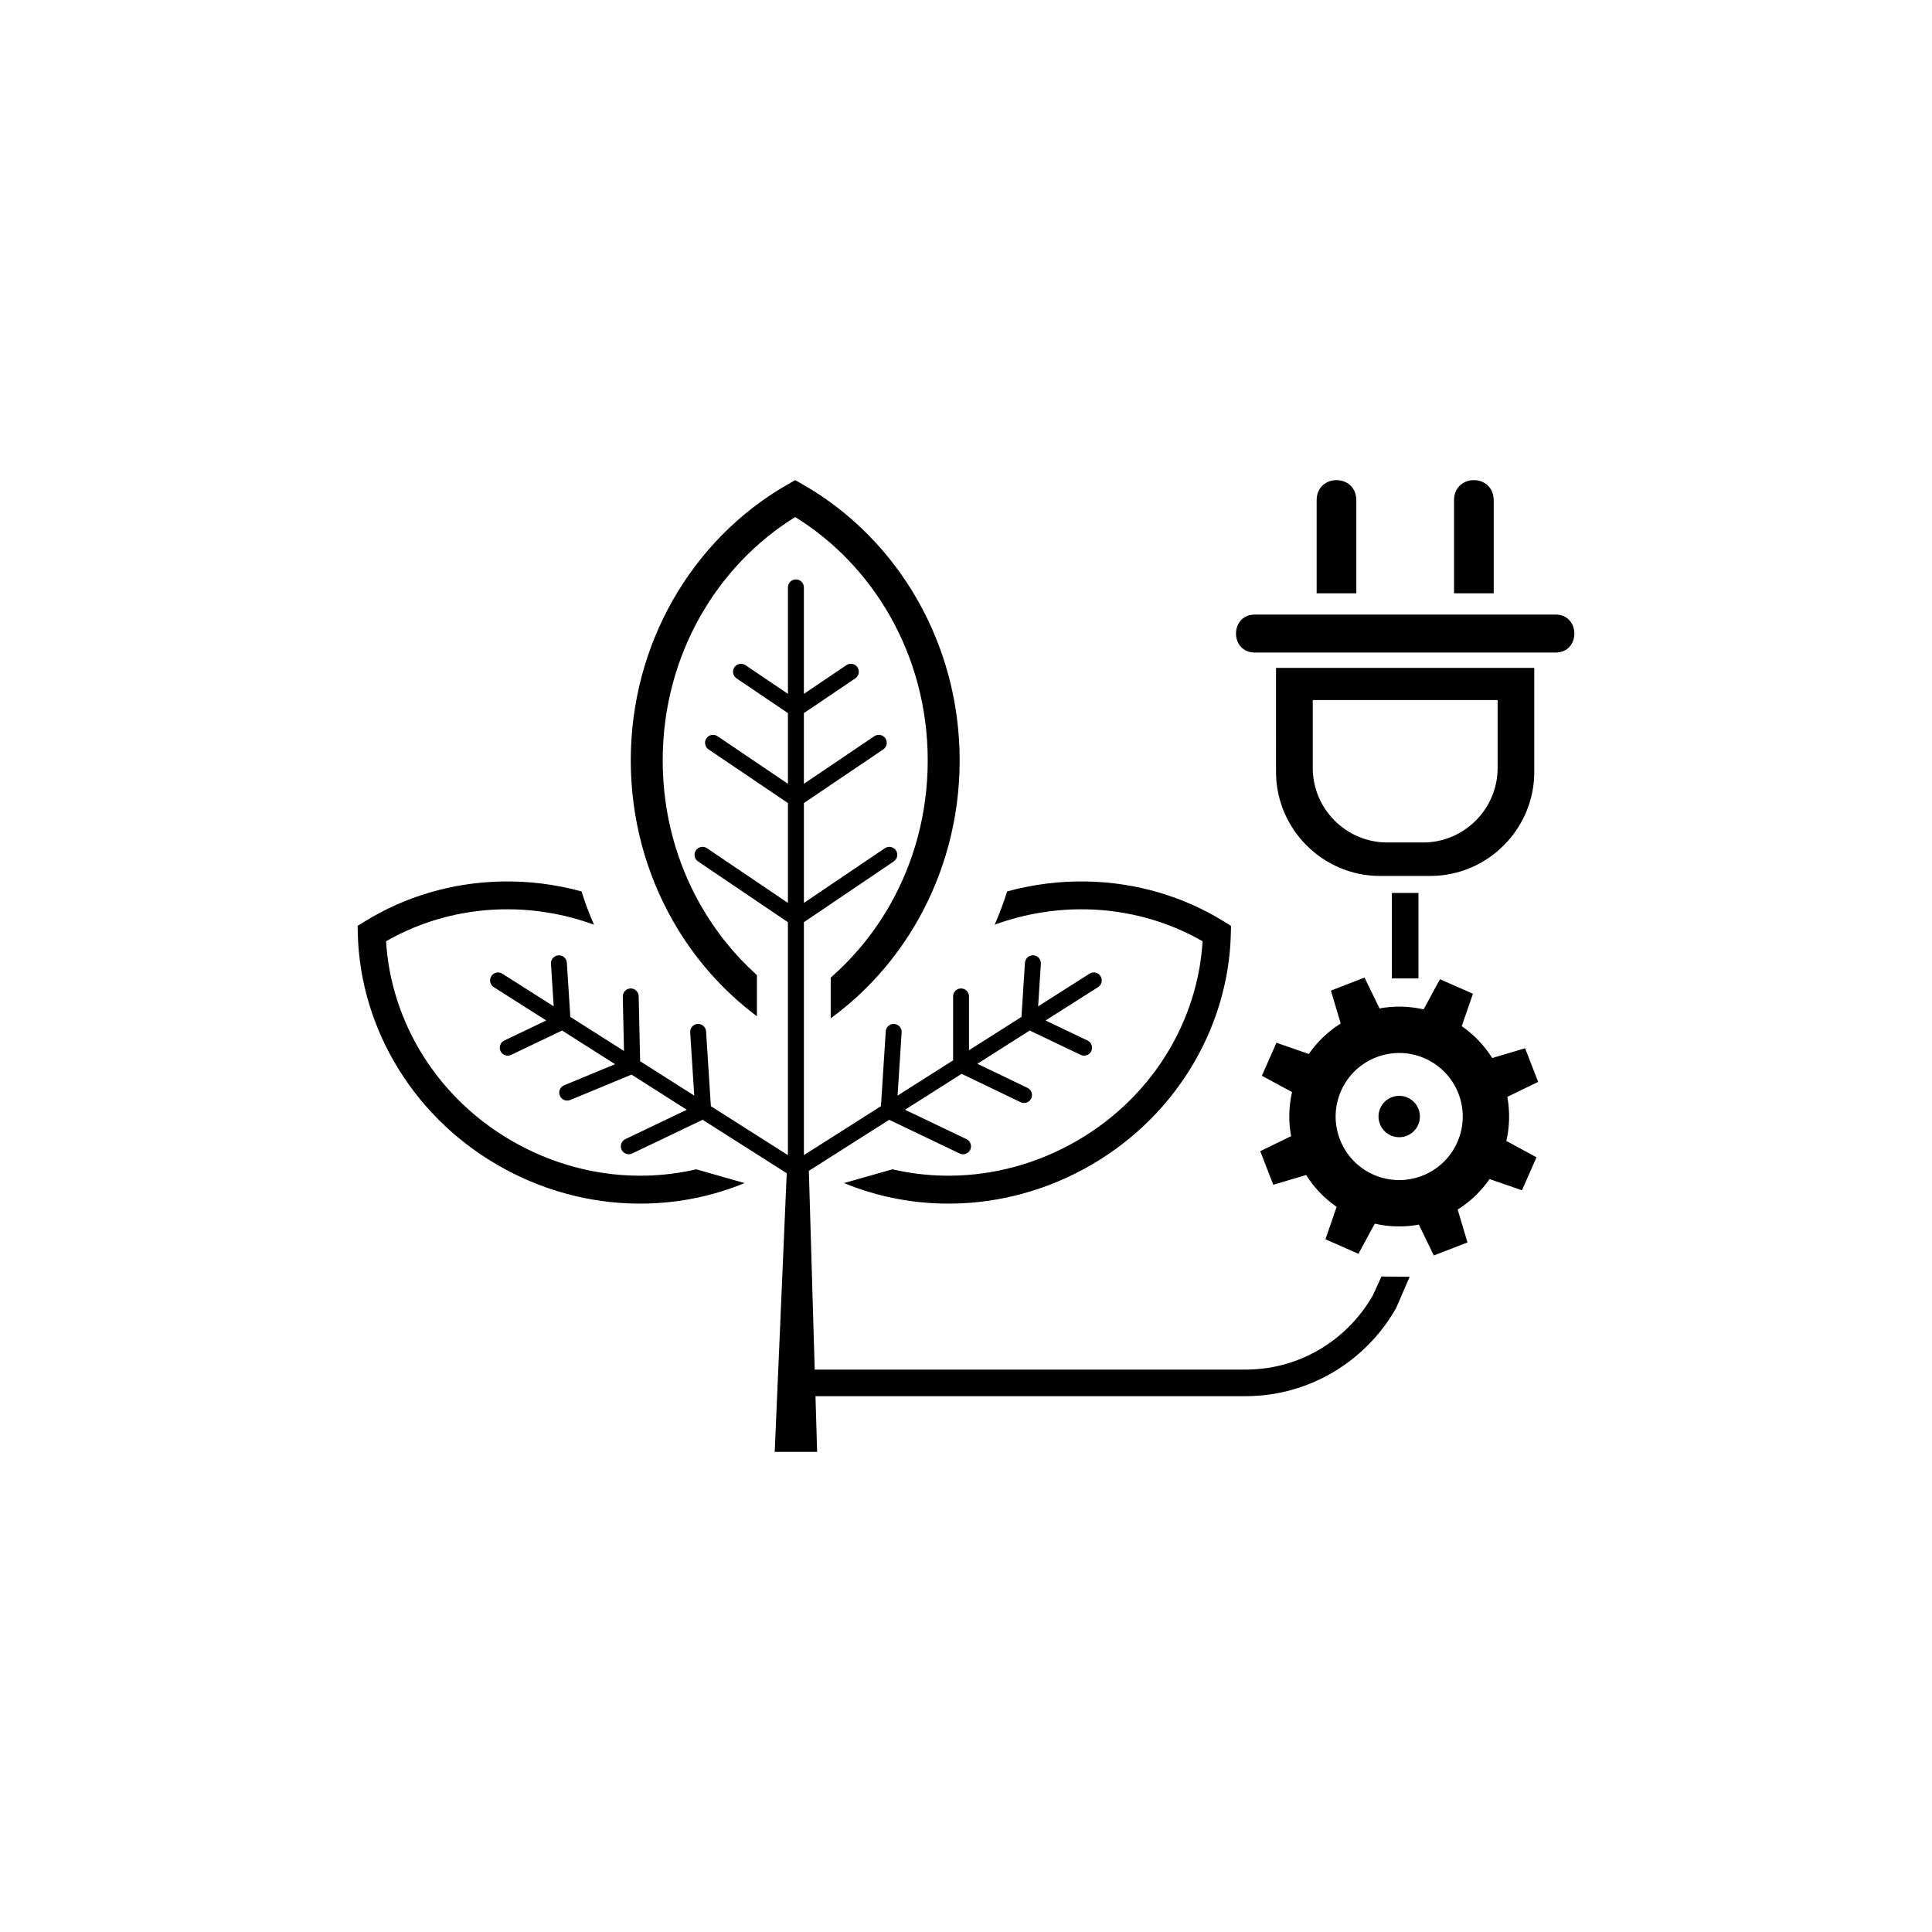
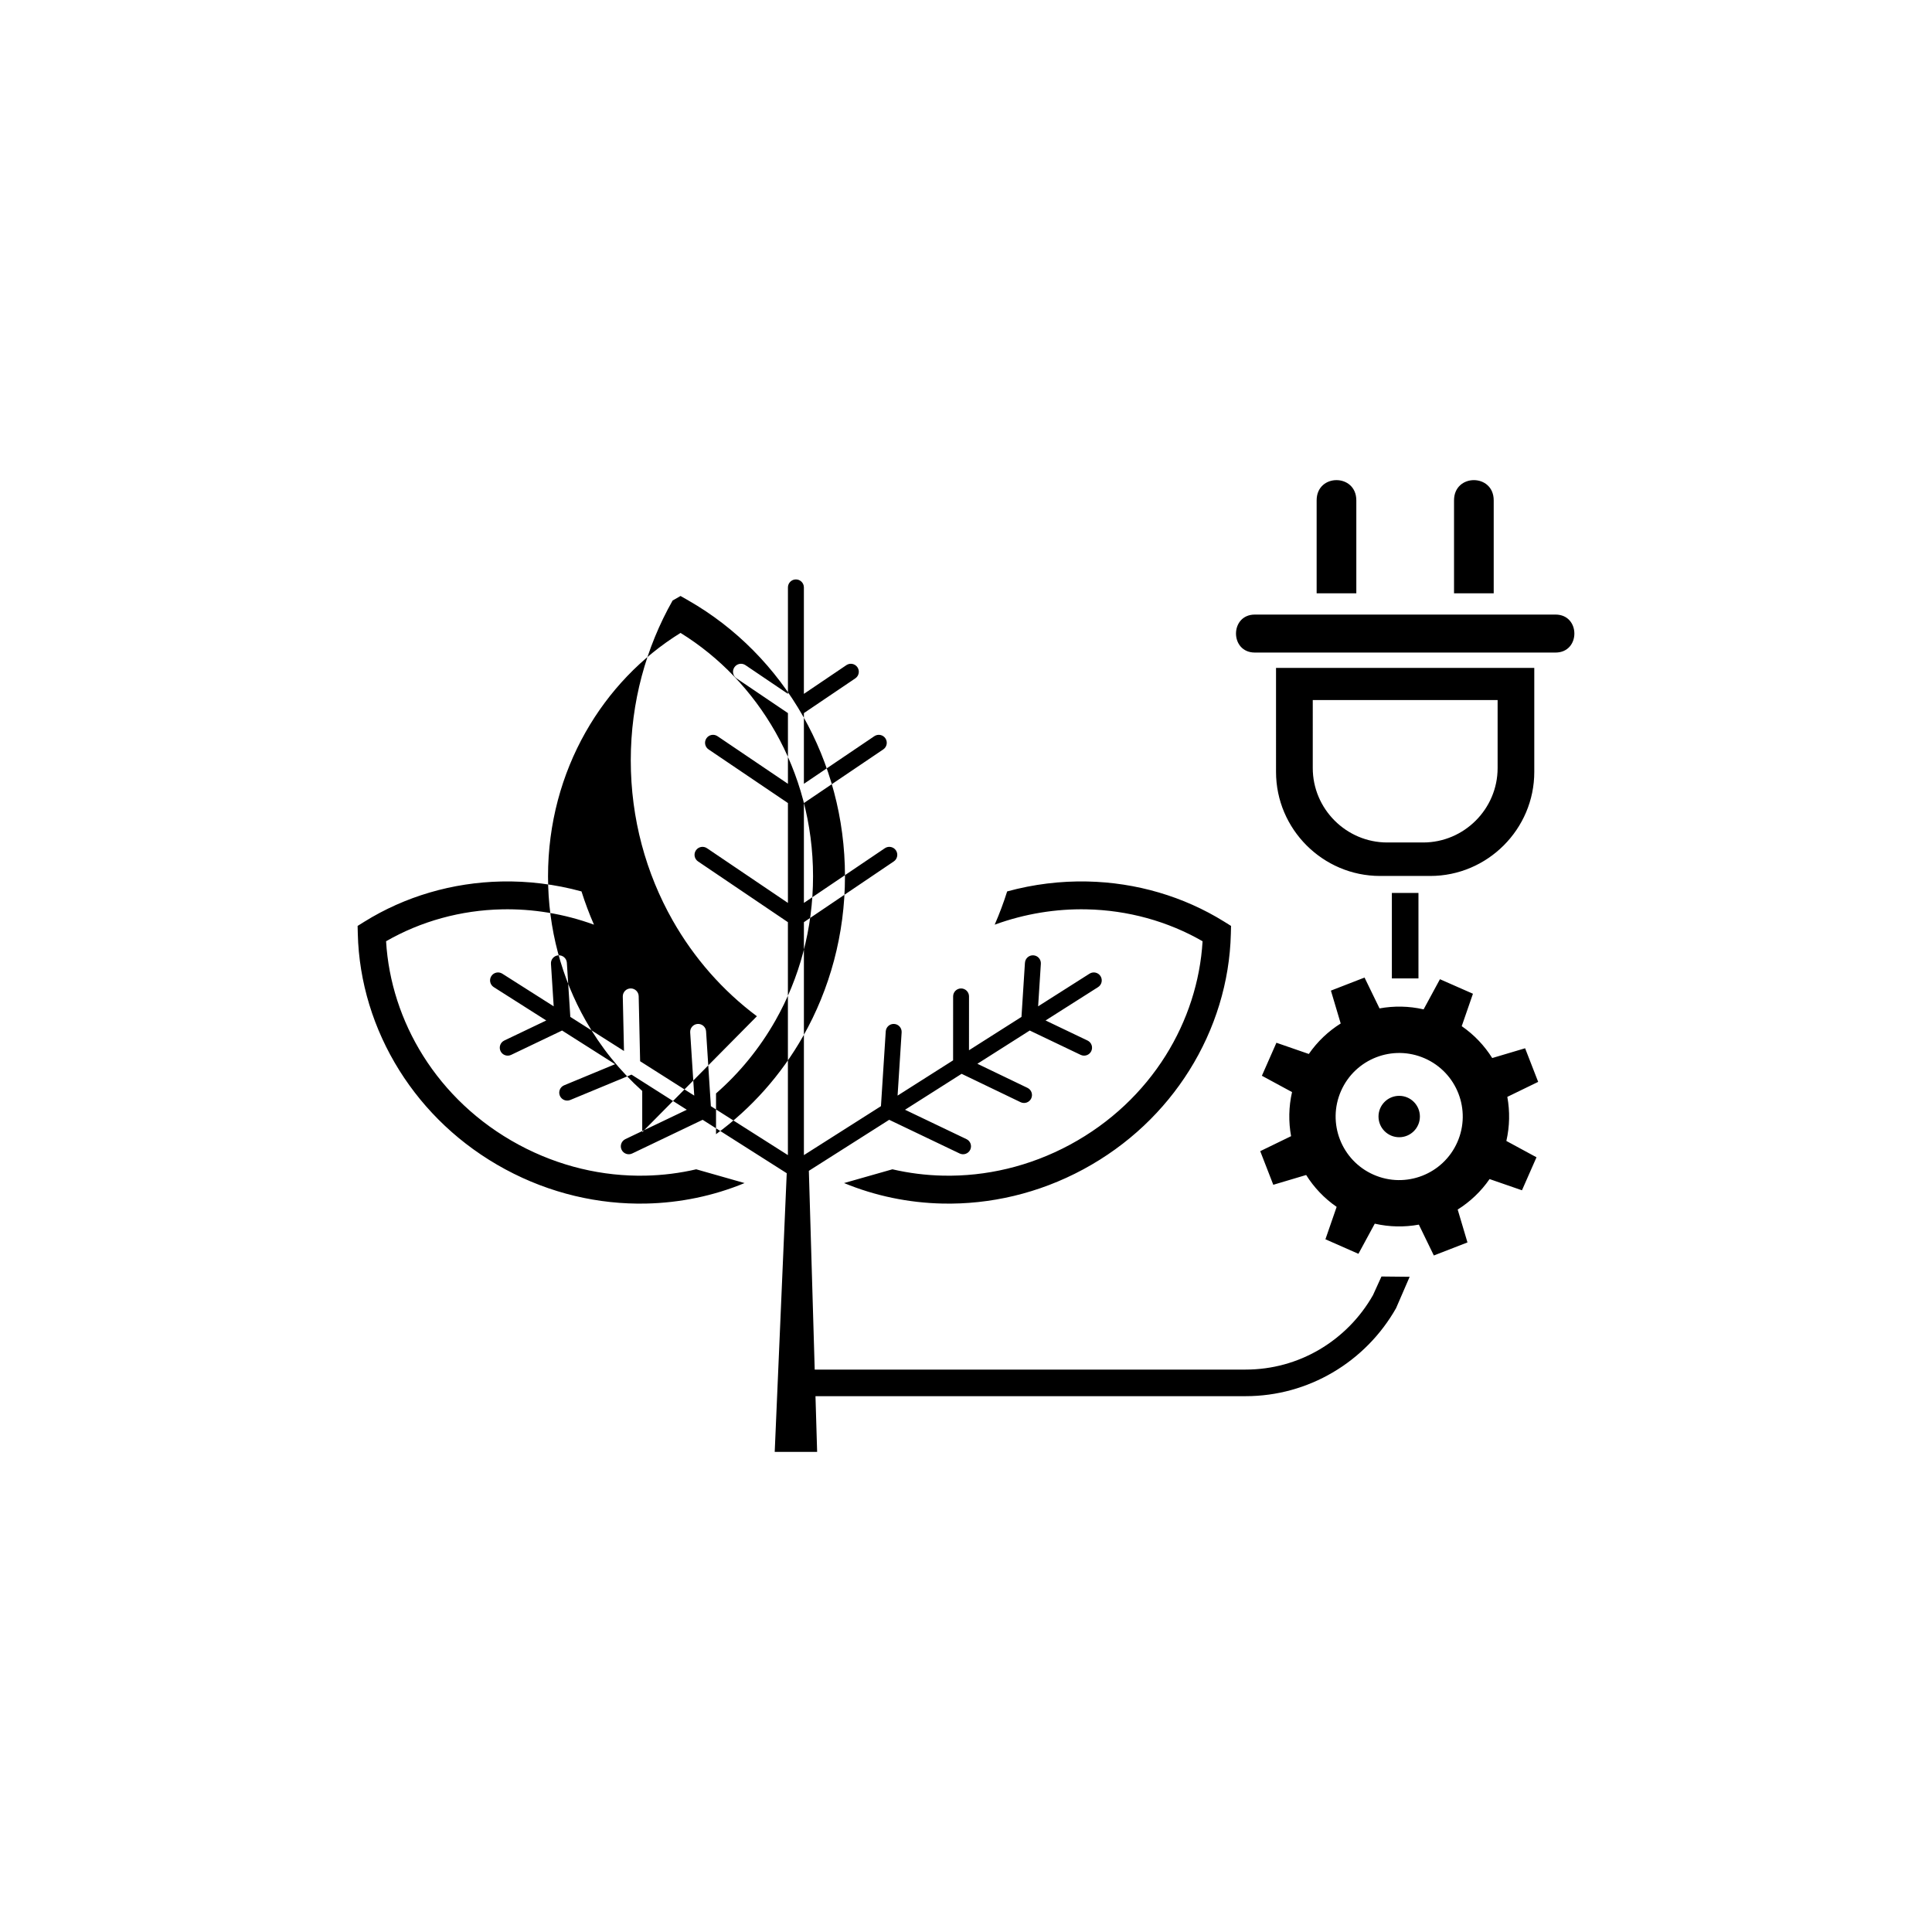
<svg xmlns="http://www.w3.org/2000/svg" fill="#000000" width="800px" height="800px" version="1.1" viewBox="144 144 512 512">
-   <path d="m482.16 321h68.441v27.57c0 15.164-12.406 27.57-27.57 27.57h-13.301c-15.164 0-27.57-12.406-27.57-27.57zm-153.62 132.87c-4.394 1.023-8.918 1.594-13.5 1.688-11.242 0.234-22.828-2.398-33.605-8.211-10.777-5.816-19.34-14.055-25.316-23.578-5.793-9.234-9.172-19.688-9.805-30.328 9.238-5.316 19.832-8.23 30.73-8.457 8.086-0.168 16.352 1.145 24.363 4.062-1.25-2.859-2.352-5.801-3.305-8.812-7.031-1.922-14.18-2.781-21.219-2.633-12.965 0.27-25.543 3.953-36.316 10.656l-1.797 1.121 0.051 2.117c0.312 12.684 4.141 25.219 11.031 36.203 6.648 10.602 16.141 19.75 28.055 26.18 11.918 6.43 24.773 9.34 37.281 9.078 9.062-0.191 17.934-2.047 26.133-5.434l-12.793-3.641zm51.93 0c4.394 1.023 8.922 1.594 13.5 1.688 11.242 0.234 22.828-2.398 33.605-8.211 10.777-5.816 19.34-14.055 25.316-23.578 5.793-9.234 9.172-19.688 9.805-30.328-9.238-5.316-19.832-8.23-30.73-8.457-8.086-0.168-16.352 1.145-24.363 4.062 1.25-2.859 2.352-5.801 3.305-8.812 7.031-1.922 14.18-2.781 21.219-2.633 12.965 0.27 25.543 3.953 36.316 10.656l1.797 1.121-0.051 2.117c-0.312 12.684-4.141 25.219-11.031 36.203-6.648 10.602-16.141 19.75-28.055 26.18-11.918 6.43-24.773 9.34-37.281 9.078-9.059-0.191-17.934-2.047-26.133-5.434l12.793-3.641zm-35.883-40.555c-9.027-6.738-16.656-15.402-22.336-25.422-7.043-12.426-11.09-26.918-11.09-42.375s4.047-29.949 11.09-42.375c7.301-12.875 17.816-23.52 30.391-30.703l2.098-1.199 2.098 1.199c12.574 7.188 23.09 17.828 30.391 30.703 7.043 12.426 11.09 26.918 11.09 42.375s-4.047 29.949-11.09 42.375c-5.836 10.293-13.727 19.156-23.082 25.973v-10.797c6.238-5.445 11.578-11.984 15.746-19.336 6.332-11.168 9.965-24.234 9.965-38.211 0-13.98-3.637-27.043-9.965-38.211-6.137-10.824-14.805-19.887-25.152-26.285-10.348 6.402-19.02 15.465-25.152 26.285-6.332 11.168-9.965 24.234-9.965 38.211 0 13.977 3.637 27.043 9.965 38.211 4 7.059 9.082 13.367 15 18.68v10.906zm175.32-32.676v22.656h-7.047v-22.656zm-104.28 18.504c0.07-1.164 1.074-2.047 2.238-1.973 1.164 0.07 2.047 1.074 1.973 2.238l-0.723 11.277 13.621-8.652c0.984-0.625 2.293-0.332 2.914 0.652 0.625 0.984 0.332 2.293-0.652 2.914l-13.91 8.836 11.121 5.316c1.051 0.5 1.492 1.758 0.992 2.809-0.5 1.051-1.758 1.492-2.809 0.992l-13.5-6.453-13.871 8.812 13.27 6.383c1.051 0.504 1.492 1.758 0.992 2.809-0.5 1.051-1.758 1.492-2.809 0.992l-15.637-7.523-14.996 9.523 16.289 7.789c1.051 0.5 1.492 1.758 0.992 2.809-0.5 1.051-1.758 1.492-2.809 0.992l-18.668-8.926-21.289 13.523 1.551 52.672h114.19c7.109 0 13.77-1.918 19.48-5.262 5.941-3.477 10.891-8.488 14.289-14.488l2.238-4.918 7.469 0.078-3.598 8.309c-4.004 7.066-9.836 12.977-16.848 17.078-6.789 3.973-14.664 6.25-23.035 6.25h-113.98l0.438 14.762h-11.242l3.184-73.848-22.285-14.156-18.668 8.926c-1.051 0.5-2.309 0.059-2.809-0.992-0.5-1.047-0.059-2.305 0.992-2.809l16.289-7.789-14.66-9.312-16.238 6.727c-1.078 0.441-2.309-0.07-2.75-1.148s0.07-2.309 1.148-2.75l13.496-5.59-14.047-8.922-13.5 6.453c-1.051 0.5-2.305 0.059-2.809-0.992-0.5-1.051-0.059-2.309 0.992-2.809l11.121-5.316-13.91-8.836c-0.984-0.625-1.277-1.93-0.652-2.914s1.93-1.277 2.914-0.652l13.621 8.652-0.723-11.277c-0.074-1.164 0.812-2.168 1.973-2.238 1.164-0.074 2.168 0.809 2.238 1.973l0.918 14.344 14.223 9.035-0.32-14.43c-0.02-1.164 0.902-2.125 2.066-2.148 1.164-0.023 2.125 0.902 2.148 2.066l0.383 17.227 14.34 9.109-1.074-16.754c-0.074-1.164 0.812-2.164 1.973-2.238 1.164-0.074 2.168 0.812 2.238 1.973l1.27 19.82 20.414 12.969v-61.73l-23.812-16.098c-0.969-0.652-1.223-1.965-0.57-2.934 0.652-0.965 1.965-1.223 2.934-0.57l21.453 14.5v-26.469l-21.031-14.215c-0.969-0.652-1.223-1.965-0.57-2.934s1.965-1.223 2.934-0.57l18.668 12.621v-18.738l-13.621-9.207c-0.969-0.652-1.223-1.965-0.57-2.934 0.652-0.969 1.965-1.223 2.93-0.57l11.262 7.613v-28.215c0-1.168 0.945-2.113 2.113-2.113s2.113 0.945 2.113 2.113v28.215l11.262-7.613c0.965-0.652 2.281-0.398 2.934 0.57 0.652 0.965 0.398 2.281-0.57 2.934l-13.625 9.207v18.738l18.668-12.621c0.969-0.652 2.281-0.398 2.934 0.57 0.652 0.969 0.398 2.281-0.57 2.934l-21.031 14.215v26.469l21.453-14.5c0.969-0.652 2.281-0.398 2.934 0.57 0.652 0.969 0.398 2.281-0.57 2.934l-23.816 16.098v61.73l20.418-12.969 1.27-19.82c0.074-1.164 1.074-2.047 2.238-1.973 1.164 0.074 2.047 1.074 1.973 2.238l-1.074 16.754 14.711-9.344 0.008-16.949c0-1.164 0.945-2.106 2.106-2.106 1.164 0 2.106 0.945 2.106 2.106l-0.008 14.273 13.91-8.836 0.918-14.344zm115.75 16.805c3.301 2.277 6.023 5.172 8.078 8.445l8.715-2.59 3.461 8.906-8.176 3.973c0.695 3.805 0.641 7.773-0.254 11.684l7.988 4.328-3.852 8.746-8.586-2.973c-2.277 3.301-5.172 6.023-8.449 8.078l2.59 8.711-8.91 3.461-3.973-8.176c-3.805 0.695-7.773 0.641-11.684-0.254l-4.328 7.988-8.746-3.852 2.973-8.586c-3.301-2.281-6.023-5.172-8.078-8.449l-8.711 2.594-3.461-8.91 8.176-3.973c-0.695-3.805-0.641-7.773 0.254-11.684l-7.992-4.328 3.852-8.746 8.586 2.973c2.281-3.301 5.172-6.023 8.449-8.078l-2.594-8.711 8.91-3.461 3.973 8.176c3.805-0.695 7.773-0.641 11.684 0.254l4.328-7.992 8.746 3.852-2.973 8.586zm-16.574 18.461c3.027 0 5.484 2.457 5.484 5.484s-2.453 5.484-5.484 5.484c-3.027 0-5.484-2.453-5.484-5.484 0-3.027 2.453-5.484 5.484-5.484zm6.785-9.926c8.512 3.75 12.375 13.688 8.625 22.199-3.75 8.512-13.688 12.375-22.199 8.625-8.512-3.75-12.375-13.688-8.625-22.199s13.688-12.375 22.199-8.625zm-18.148-147.88v24.625h-10.516v-24.625c0-7.152 10.516-7.148 10.516 0zm36.41 0v24.625h-10.516v-24.625c0-7.152 10.516-7.148 10.516 0zm-63.305 30.266h79.688c6.656 0 6.656 10.066 0 10.066h-79.688c-6.656 0-6.656-10.066 0-10.066zm15.352 22.652h48.988v18.016c0 10.852-8.883 19.73-19.734 19.73h-9.52c-10.852 0-19.734-8.879-19.734-19.73z" fill-rule="evenodd" />
+   <path d="m482.16 321h68.441v27.57c0 15.164-12.406 27.57-27.57 27.57h-13.301c-15.164 0-27.57-12.406-27.57-27.57zm-153.62 132.87c-4.394 1.023-8.918 1.594-13.5 1.688-11.242 0.234-22.828-2.398-33.605-8.211-10.777-5.816-19.34-14.055-25.316-23.578-5.793-9.234-9.172-19.688-9.805-30.328 9.238-5.316 19.832-8.23 30.73-8.457 8.086-0.168 16.352 1.145 24.363 4.062-1.25-2.859-2.352-5.801-3.305-8.812-7.031-1.922-14.18-2.781-21.219-2.633-12.965 0.27-25.543 3.953-36.316 10.656l-1.797 1.121 0.051 2.117c0.312 12.684 4.141 25.219 11.031 36.203 6.648 10.602 16.141 19.75 28.055 26.18 11.918 6.43 24.773 9.34 37.281 9.078 9.062-0.191 17.934-2.047 26.133-5.434l-12.793-3.641zm51.93 0c4.394 1.023 8.922 1.594 13.5 1.688 11.242 0.234 22.828-2.398 33.605-8.211 10.777-5.816 19.34-14.055 25.316-23.578 5.793-9.234 9.172-19.688 9.805-30.328-9.238-5.316-19.832-8.23-30.73-8.457-8.086-0.168-16.352 1.145-24.363 4.062 1.25-2.859 2.352-5.801 3.305-8.812 7.031-1.922 14.18-2.781 21.219-2.633 12.965 0.27 25.543 3.953 36.316 10.656l1.797 1.121-0.051 2.117c-0.312 12.684-4.141 25.219-11.031 36.203-6.648 10.602-16.141 19.75-28.055 26.18-11.918 6.43-24.773 9.34-37.281 9.078-9.059-0.191-17.934-2.047-26.133-5.434l12.793-3.641zm-35.883-40.555c-9.027-6.738-16.656-15.402-22.336-25.422-7.043-12.426-11.09-26.918-11.09-42.375s4.047-29.949 11.09-42.375l2.098-1.199 2.098 1.199c12.574 7.188 23.09 17.828 30.391 30.703 7.043 12.426 11.09 26.918 11.09 42.375s-4.047 29.949-11.09 42.375c-5.836 10.293-13.727 19.156-23.082 25.973v-10.797c6.238-5.445 11.578-11.984 15.746-19.336 6.332-11.168 9.965-24.234 9.965-38.211 0-13.98-3.637-27.043-9.965-38.211-6.137-10.824-14.805-19.887-25.152-26.285-10.348 6.402-19.02 15.465-25.152 26.285-6.332 11.168-9.965 24.234-9.965 38.211 0 13.977 3.637 27.043 9.965 38.211 4 7.059 9.082 13.367 15 18.68v10.906zm175.32-32.676v22.656h-7.047v-22.656zm-104.28 18.504c0.07-1.164 1.074-2.047 2.238-1.973 1.164 0.07 2.047 1.074 1.973 2.238l-0.723 11.277 13.621-8.652c0.984-0.625 2.293-0.332 2.914 0.652 0.625 0.984 0.332 2.293-0.652 2.914l-13.91 8.836 11.121 5.316c1.051 0.5 1.492 1.758 0.992 2.809-0.5 1.051-1.758 1.492-2.809 0.992l-13.5-6.453-13.871 8.812 13.27 6.383c1.051 0.504 1.492 1.758 0.992 2.809-0.5 1.051-1.758 1.492-2.809 0.992l-15.637-7.523-14.996 9.523 16.289 7.789c1.051 0.5 1.492 1.758 0.992 2.809-0.5 1.051-1.758 1.492-2.809 0.992l-18.668-8.926-21.289 13.523 1.551 52.672h114.19c7.109 0 13.77-1.918 19.48-5.262 5.941-3.477 10.891-8.488 14.289-14.488l2.238-4.918 7.469 0.078-3.598 8.309c-4.004 7.066-9.836 12.977-16.848 17.078-6.789 3.973-14.664 6.25-23.035 6.25h-113.98l0.438 14.762h-11.242l3.184-73.848-22.285-14.156-18.668 8.926c-1.051 0.5-2.309 0.059-2.809-0.992-0.5-1.047-0.059-2.305 0.992-2.809l16.289-7.789-14.66-9.312-16.238 6.727c-1.078 0.441-2.309-0.07-2.75-1.148s0.07-2.309 1.148-2.75l13.496-5.59-14.047-8.922-13.5 6.453c-1.051 0.5-2.305 0.059-2.809-0.992-0.5-1.051-0.059-2.309 0.992-2.809l11.121-5.316-13.91-8.836c-0.984-0.625-1.277-1.93-0.652-2.914s1.93-1.277 2.914-0.652l13.621 8.652-0.723-11.277c-0.074-1.164 0.812-2.168 1.973-2.238 1.164-0.074 2.168 0.809 2.238 1.973l0.918 14.344 14.223 9.035-0.32-14.43c-0.02-1.164 0.902-2.125 2.066-2.148 1.164-0.023 2.125 0.902 2.148 2.066l0.383 17.227 14.34 9.109-1.074-16.754c-0.074-1.164 0.812-2.164 1.973-2.238 1.164-0.074 2.168 0.812 2.238 1.973l1.27 19.82 20.414 12.969v-61.73l-23.812-16.098c-0.969-0.652-1.223-1.965-0.57-2.934 0.652-0.965 1.965-1.223 2.934-0.57l21.453 14.5v-26.469l-21.031-14.215c-0.969-0.652-1.223-1.965-0.57-2.934s1.965-1.223 2.934-0.57l18.668 12.621v-18.738l-13.621-9.207c-0.969-0.652-1.223-1.965-0.57-2.934 0.652-0.969 1.965-1.223 2.93-0.57l11.262 7.613v-28.215c0-1.168 0.945-2.113 2.113-2.113s2.113 0.945 2.113 2.113v28.215l11.262-7.613c0.965-0.652 2.281-0.398 2.934 0.57 0.652 0.965 0.398 2.281-0.57 2.934l-13.625 9.207v18.738l18.668-12.621c0.969-0.652 2.281-0.398 2.934 0.57 0.652 0.969 0.398 2.281-0.57 2.934l-21.031 14.215v26.469l21.453-14.5c0.969-0.652 2.281-0.398 2.934 0.57 0.652 0.969 0.398 2.281-0.57 2.934l-23.816 16.098v61.73l20.418-12.969 1.27-19.82c0.074-1.164 1.074-2.047 2.238-1.973 1.164 0.074 2.047 1.074 1.973 2.238l-1.074 16.754 14.711-9.344 0.008-16.949c0-1.164 0.945-2.106 2.106-2.106 1.164 0 2.106 0.945 2.106 2.106l-0.008 14.273 13.91-8.836 0.918-14.344zm115.75 16.805c3.301 2.277 6.023 5.172 8.078 8.445l8.715-2.59 3.461 8.906-8.176 3.973c0.695 3.805 0.641 7.773-0.254 11.684l7.988 4.328-3.852 8.746-8.586-2.973c-2.277 3.301-5.172 6.023-8.449 8.078l2.59 8.711-8.91 3.461-3.973-8.176c-3.805 0.695-7.773 0.641-11.684-0.254l-4.328 7.988-8.746-3.852 2.973-8.586c-3.301-2.281-6.023-5.172-8.078-8.449l-8.711 2.594-3.461-8.91 8.176-3.973c-0.695-3.805-0.641-7.773 0.254-11.684l-7.992-4.328 3.852-8.746 8.586 2.973c2.281-3.301 5.172-6.023 8.449-8.078l-2.594-8.711 8.91-3.461 3.973 8.176c3.805-0.695 7.773-0.641 11.684 0.254l4.328-7.992 8.746 3.852-2.973 8.586zm-16.574 18.461c3.027 0 5.484 2.457 5.484 5.484s-2.453 5.484-5.484 5.484c-3.027 0-5.484-2.453-5.484-5.484 0-3.027 2.453-5.484 5.484-5.484zm6.785-9.926c8.512 3.75 12.375 13.688 8.625 22.199-3.75 8.512-13.688 12.375-22.199 8.625-8.512-3.75-12.375-13.688-8.625-22.199s13.688-12.375 22.199-8.625zm-18.148-147.88v24.625h-10.516v-24.625c0-7.152 10.516-7.148 10.516 0zm36.41 0v24.625h-10.516v-24.625c0-7.152 10.516-7.148 10.516 0zm-63.305 30.266h79.688c6.656 0 6.656 10.066 0 10.066h-79.688c-6.656 0-6.656-10.066 0-10.066zm15.352 22.652h48.988v18.016c0 10.852-8.883 19.73-19.734 19.73h-9.52c-10.852 0-19.734-8.879-19.734-19.73z" fill-rule="evenodd" />
</svg>